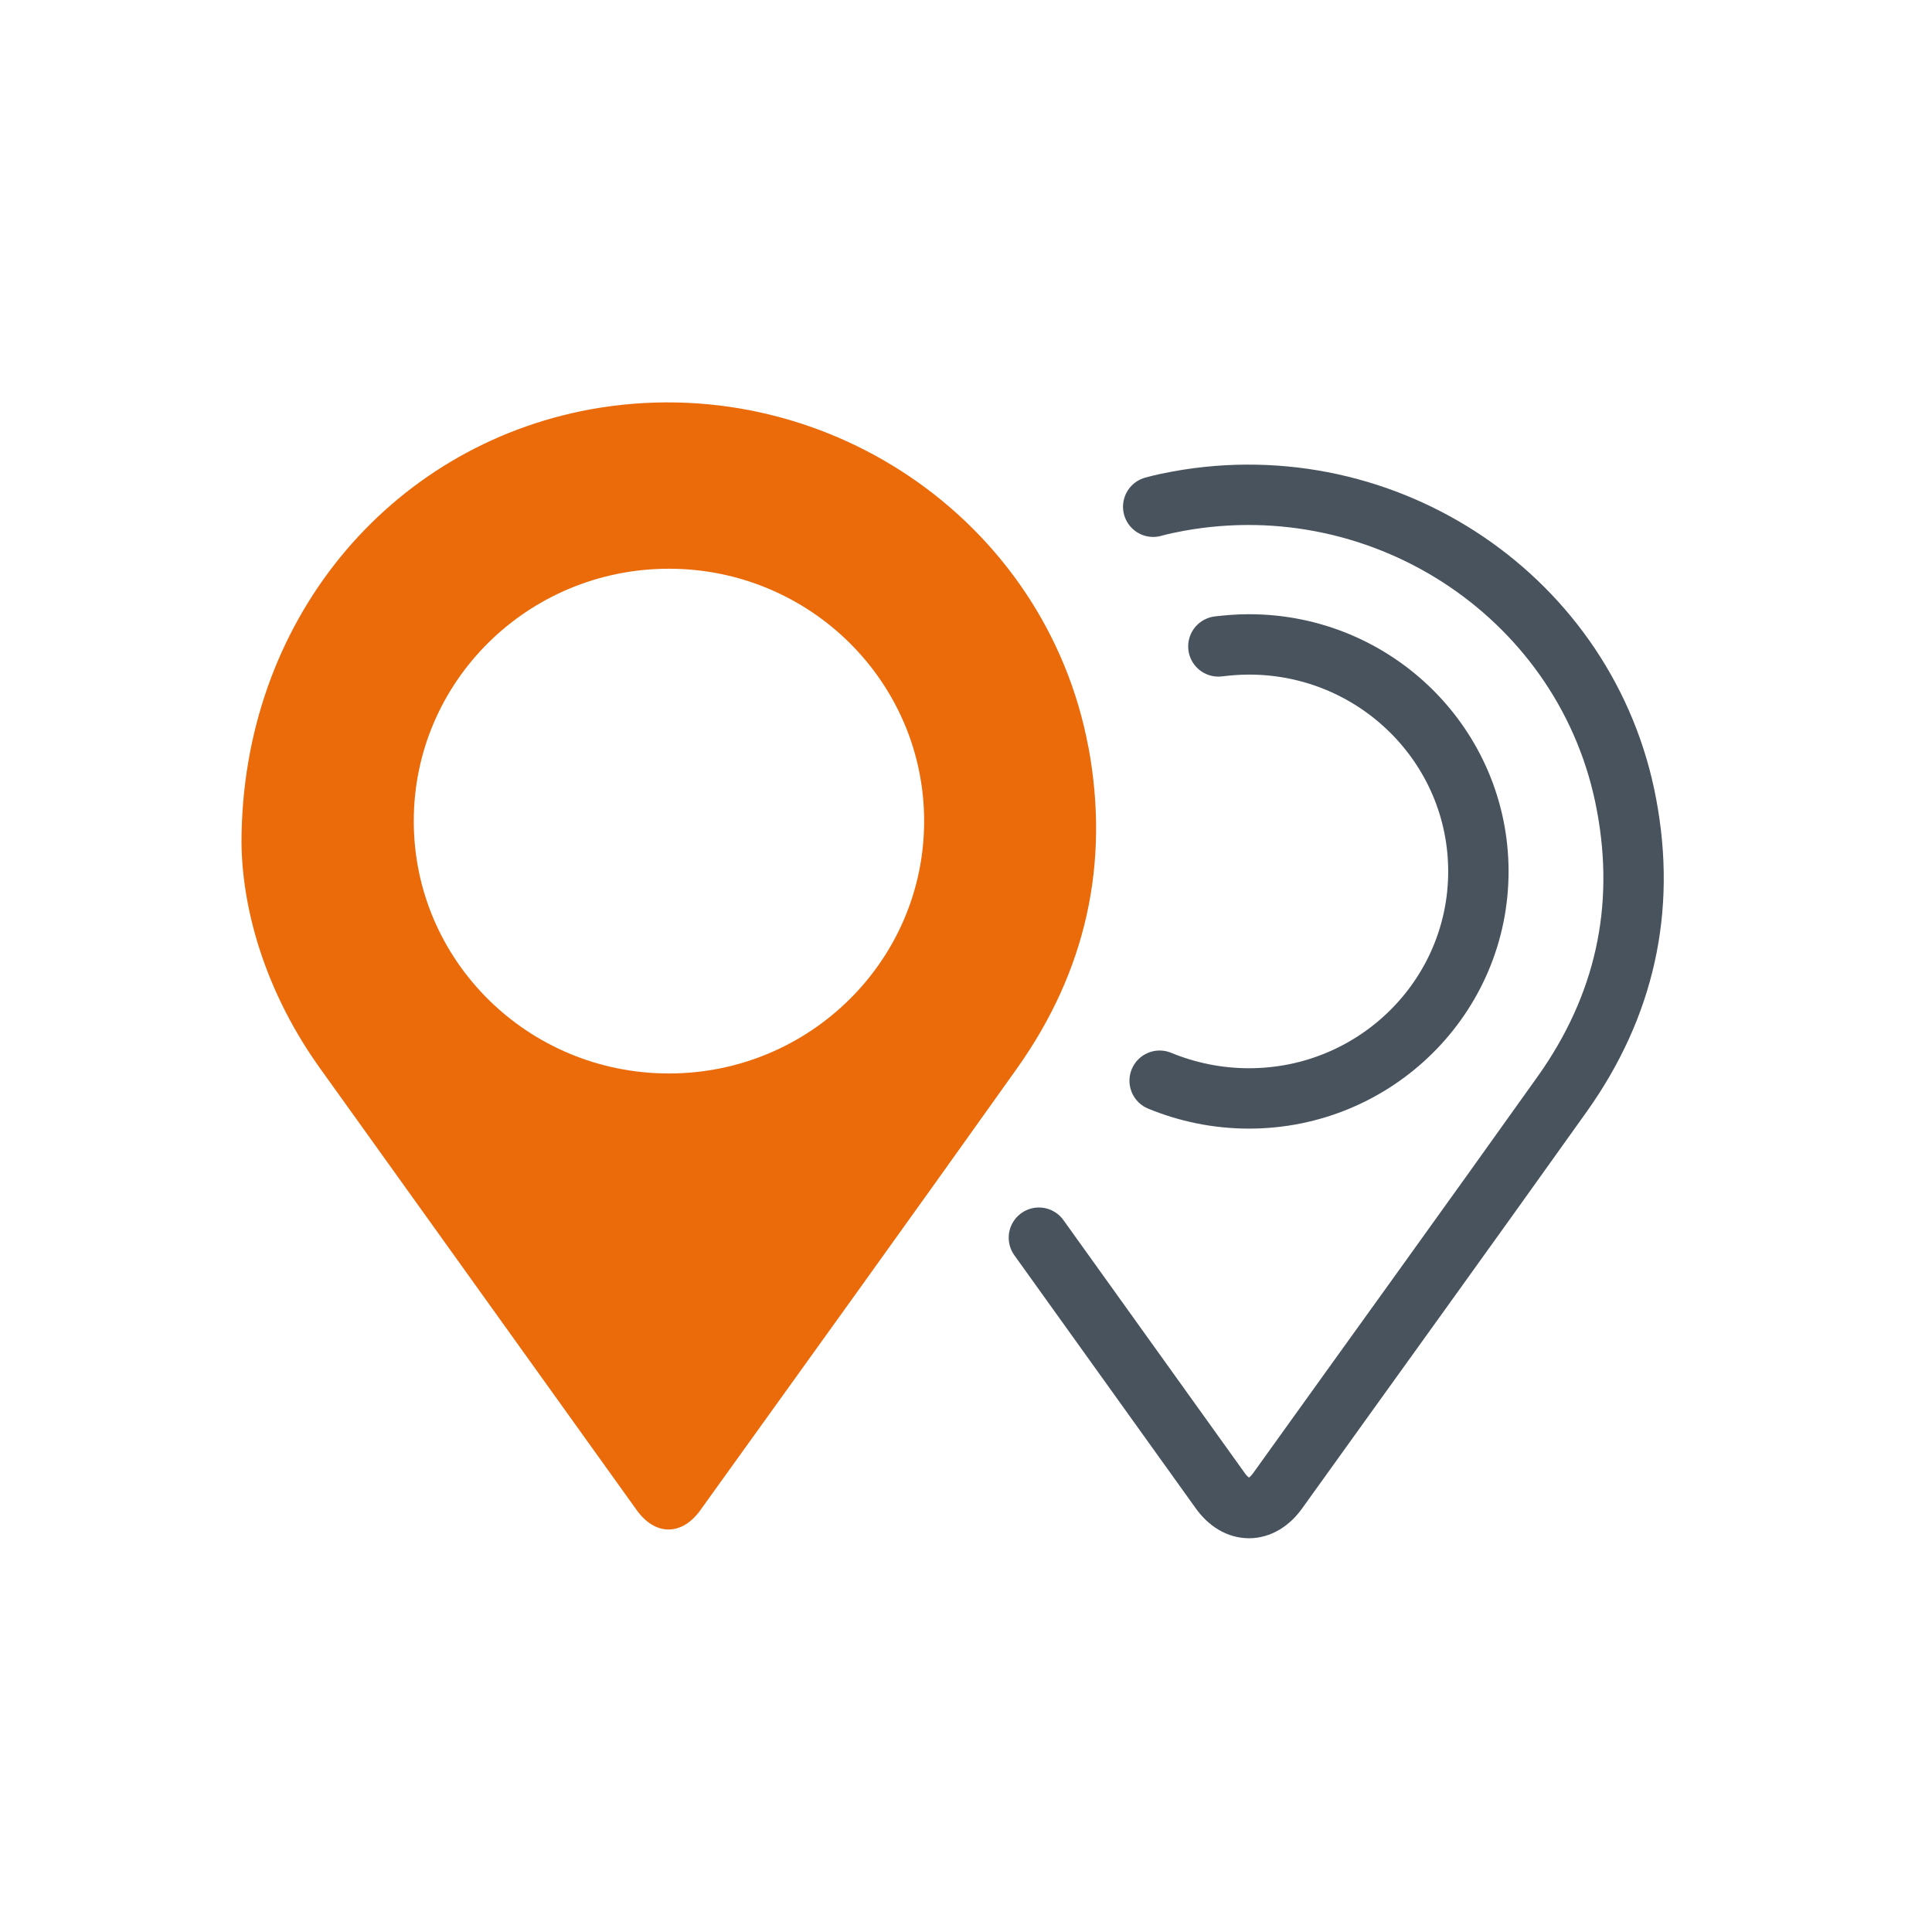
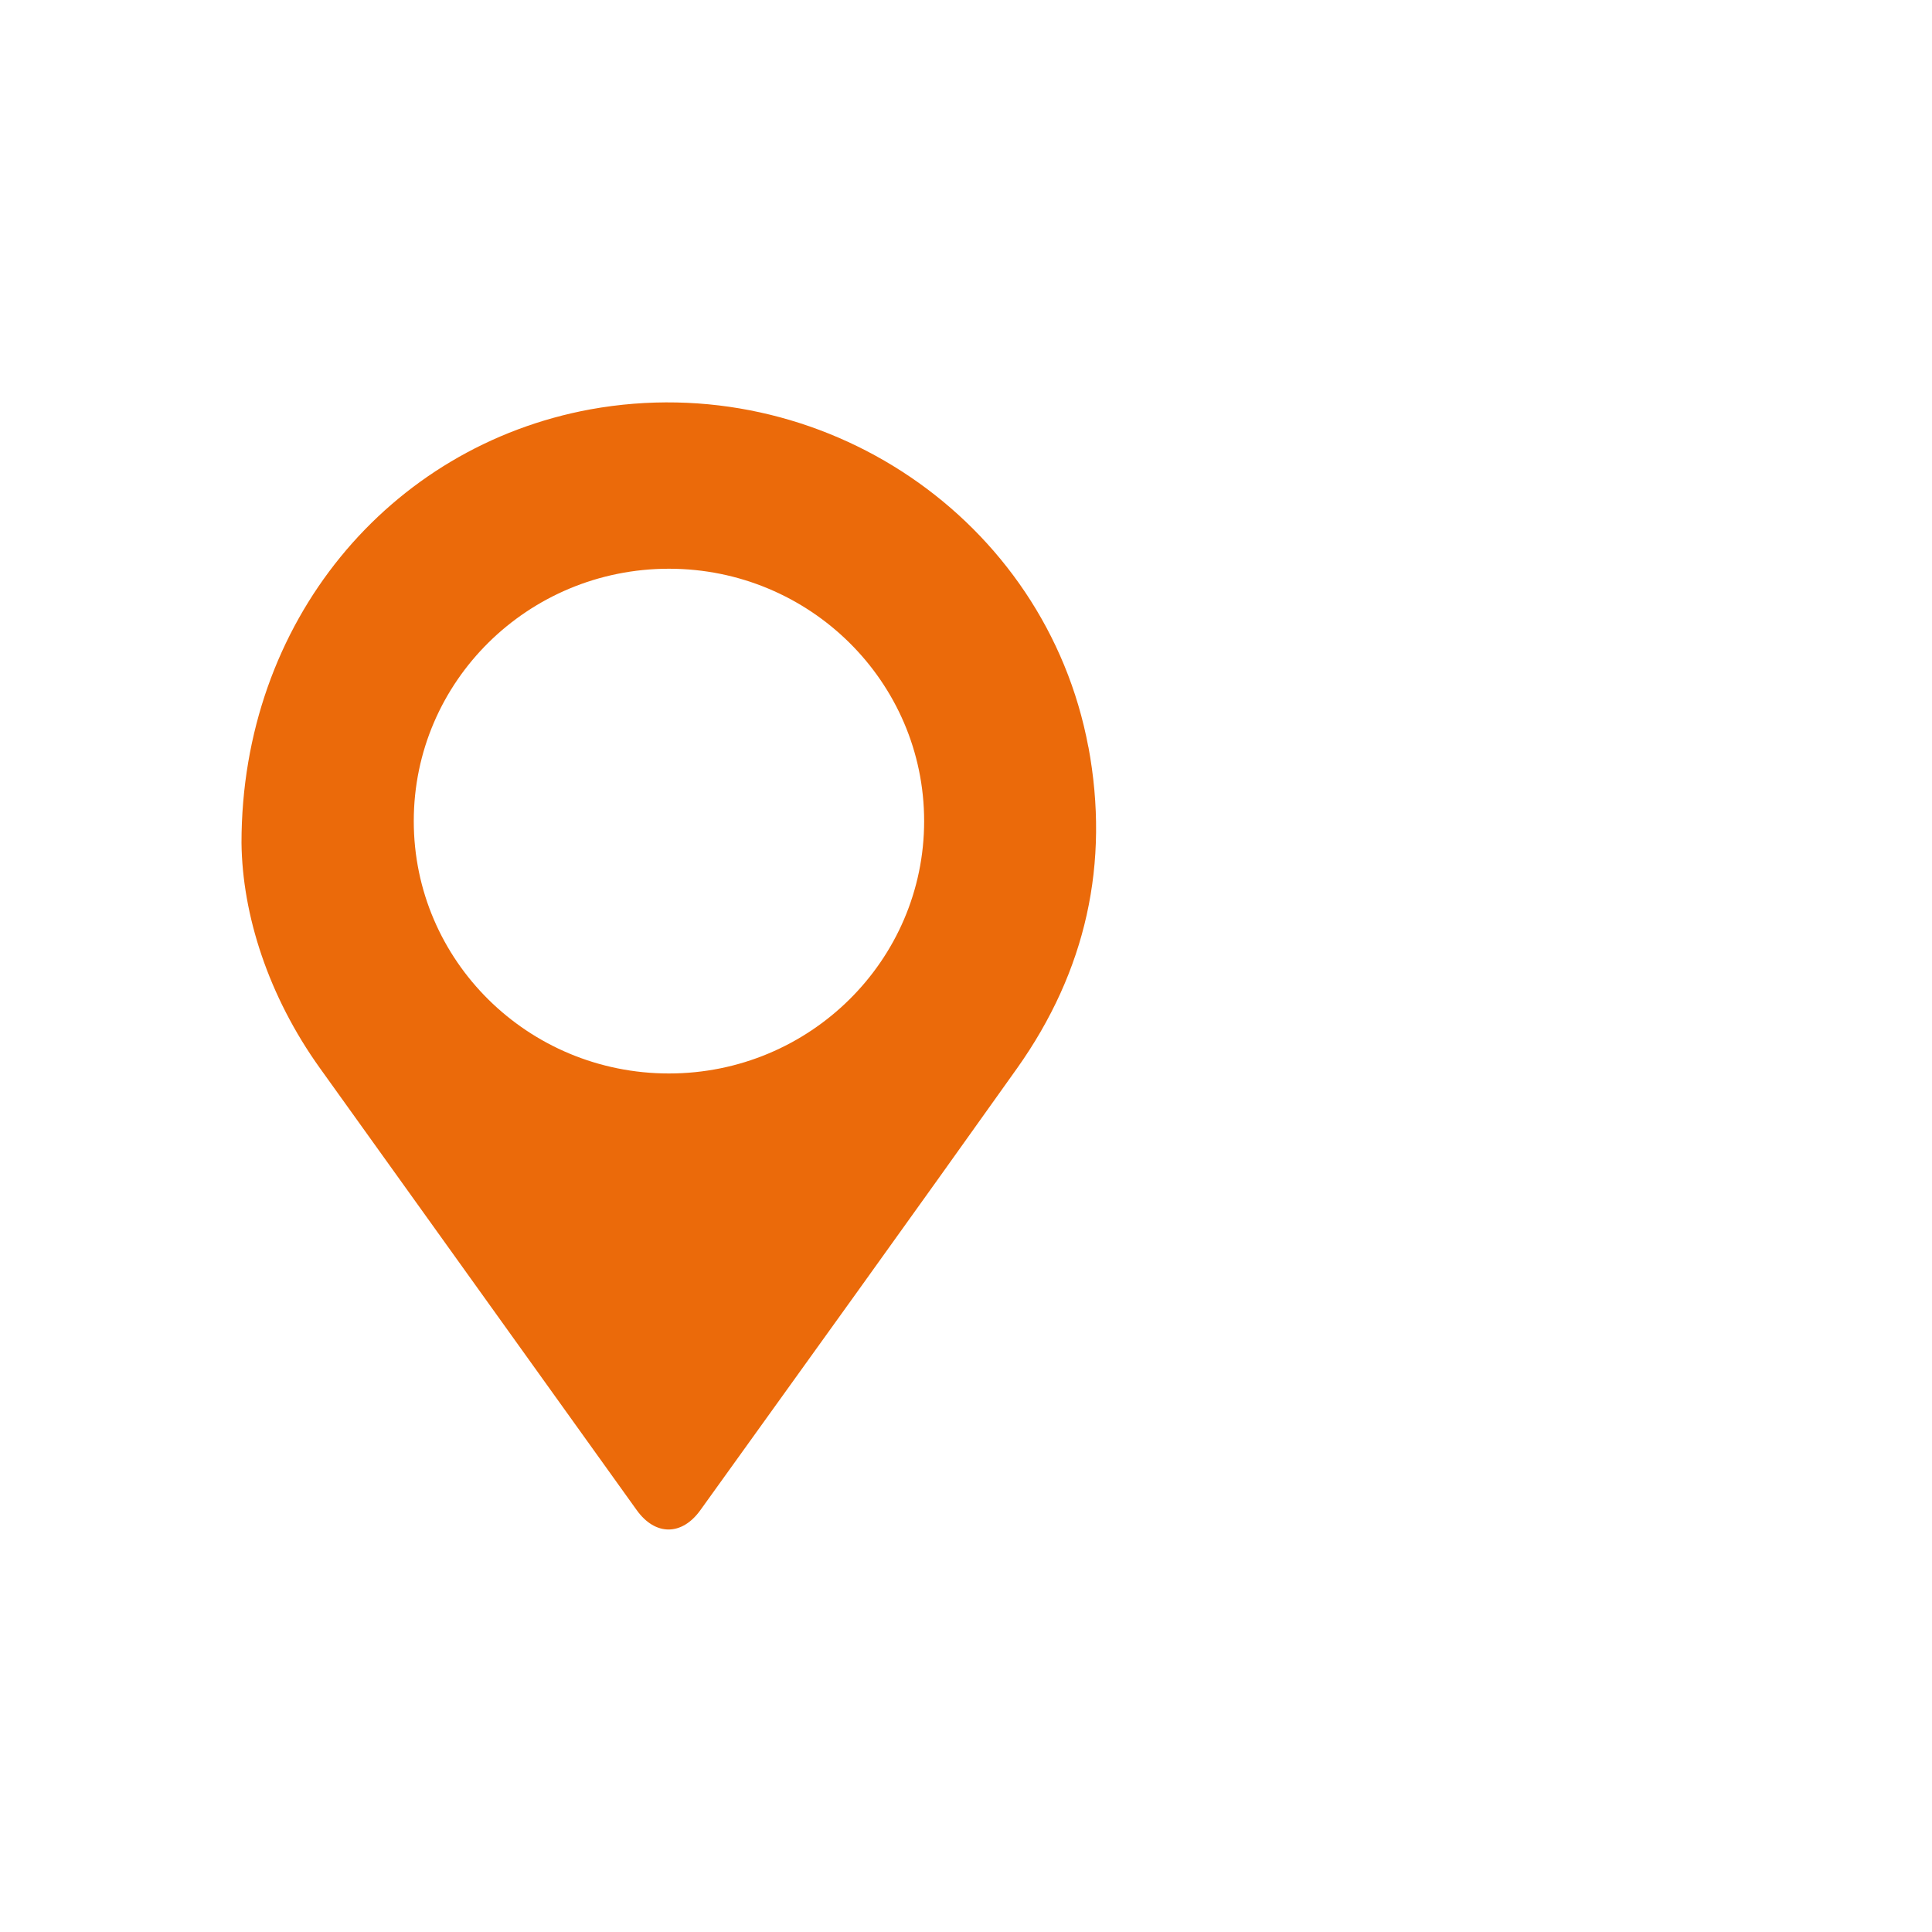
<svg xmlns="http://www.w3.org/2000/svg" width="48" height="48" viewBox="0 0 48 48" fill="none">
  <path d="M27.04 18.56C25.98 12.89 20.42 9.13 14.67 10.17C9.66 11.09 6 15.45 6 20.94C6.02 22.72 6.66 24.74 7.95 26.54L15.82 37.52C16.28 38.16 16.94 38.16 17.4 37.52C20.03 33.86 22.66 30.21 25.27 26.54C26.98 24.13 27.58 21.45 27.04 18.55V18.56ZM16.62 26.67C13.12 26.67 10.28 23.87 10.28 20.4C10.28 16.93 13.12 14.13 16.62 14.13C20.12 14.13 22.96 16.94 22.96 20.4C22.96 23.86 20.12 26.67 16.62 26.67Z" fill="#EB6A0A" />
-   <path d="M25.811 30.75L30.32 37.04C30.73 37.61 31.331 37.61 31.741 37.04C34.1 33.75 36.471 30.47 38.821 27.17C40.361 25 40.901 22.59 40.41 19.99C39.461 14.89 34.461 11.51 29.28 12.45C29.07 12.49 28.86 12.53 28.651 12.59M30.27 16.06C30.52 16.03 30.77 16.01 31.03 16.01C34.181 16.01 36.73 18.54 36.73 21.65C36.73 24.76 34.181 27.29 31.03 27.29C30.241 27.29 29.491 27.13 28.811 26.85" stroke="#48535E" stroke-width="1.5" stroke-linecap="round" stroke-linejoin="round" />
</svg>